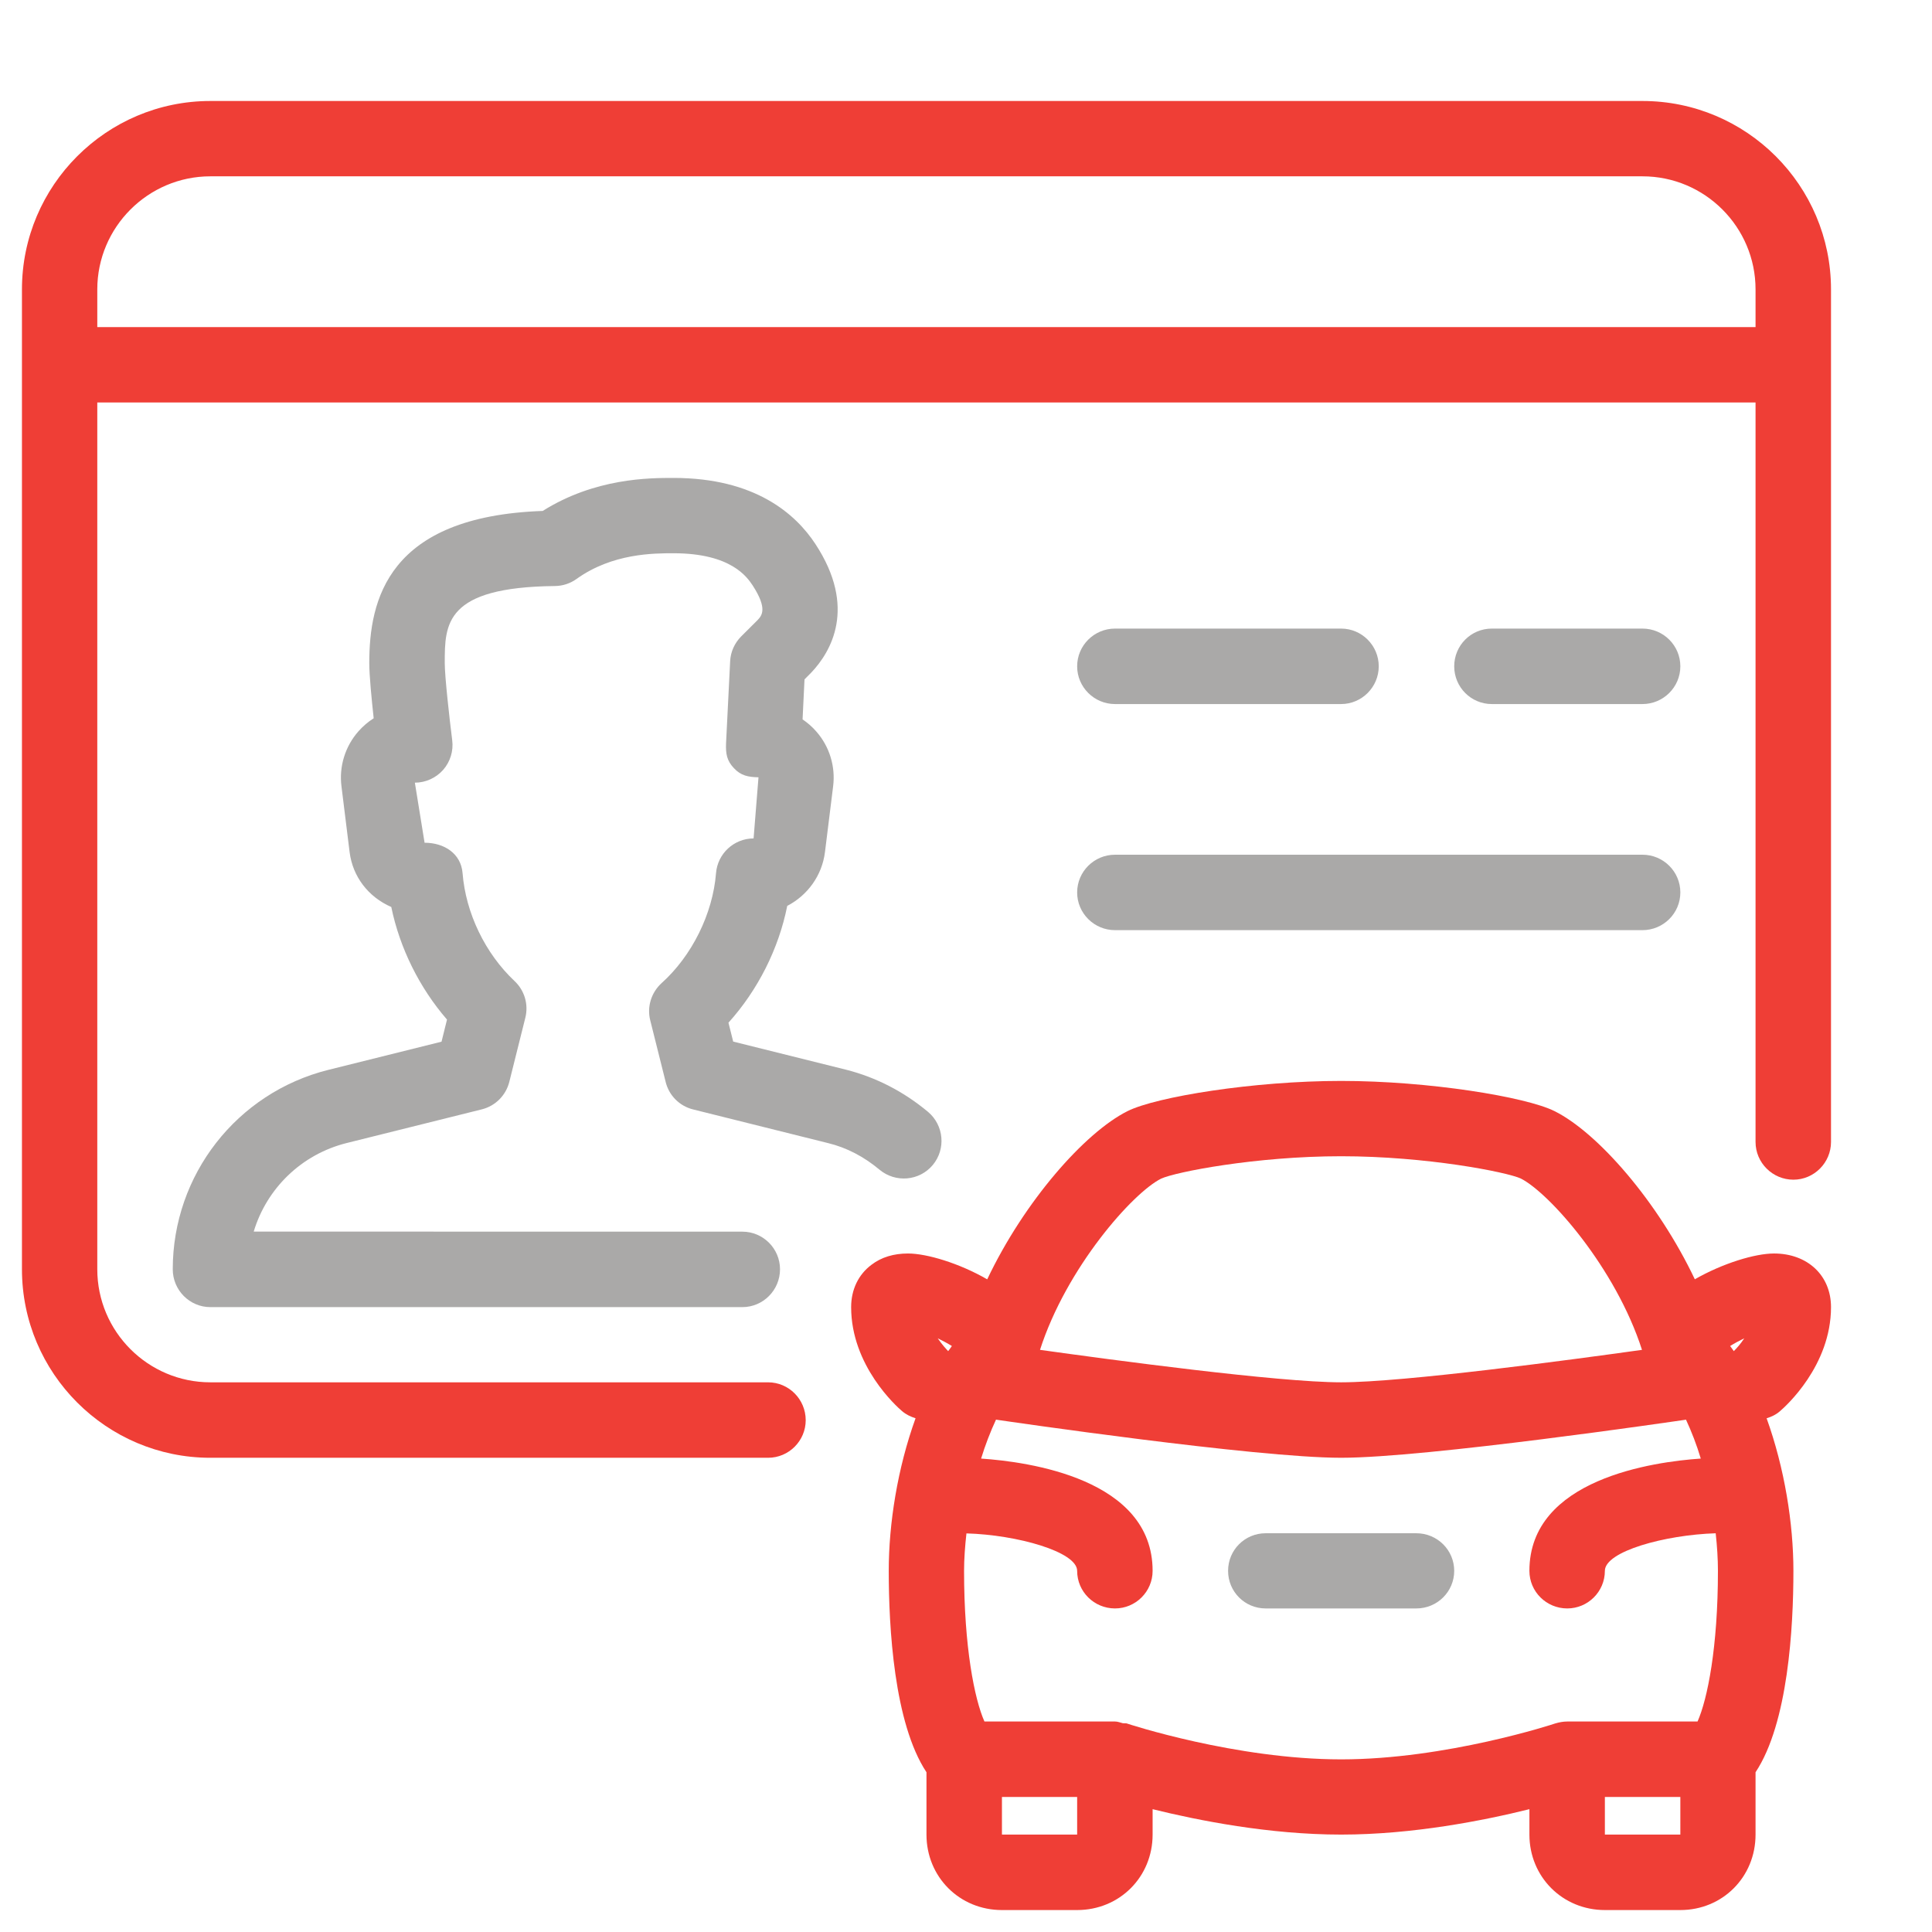
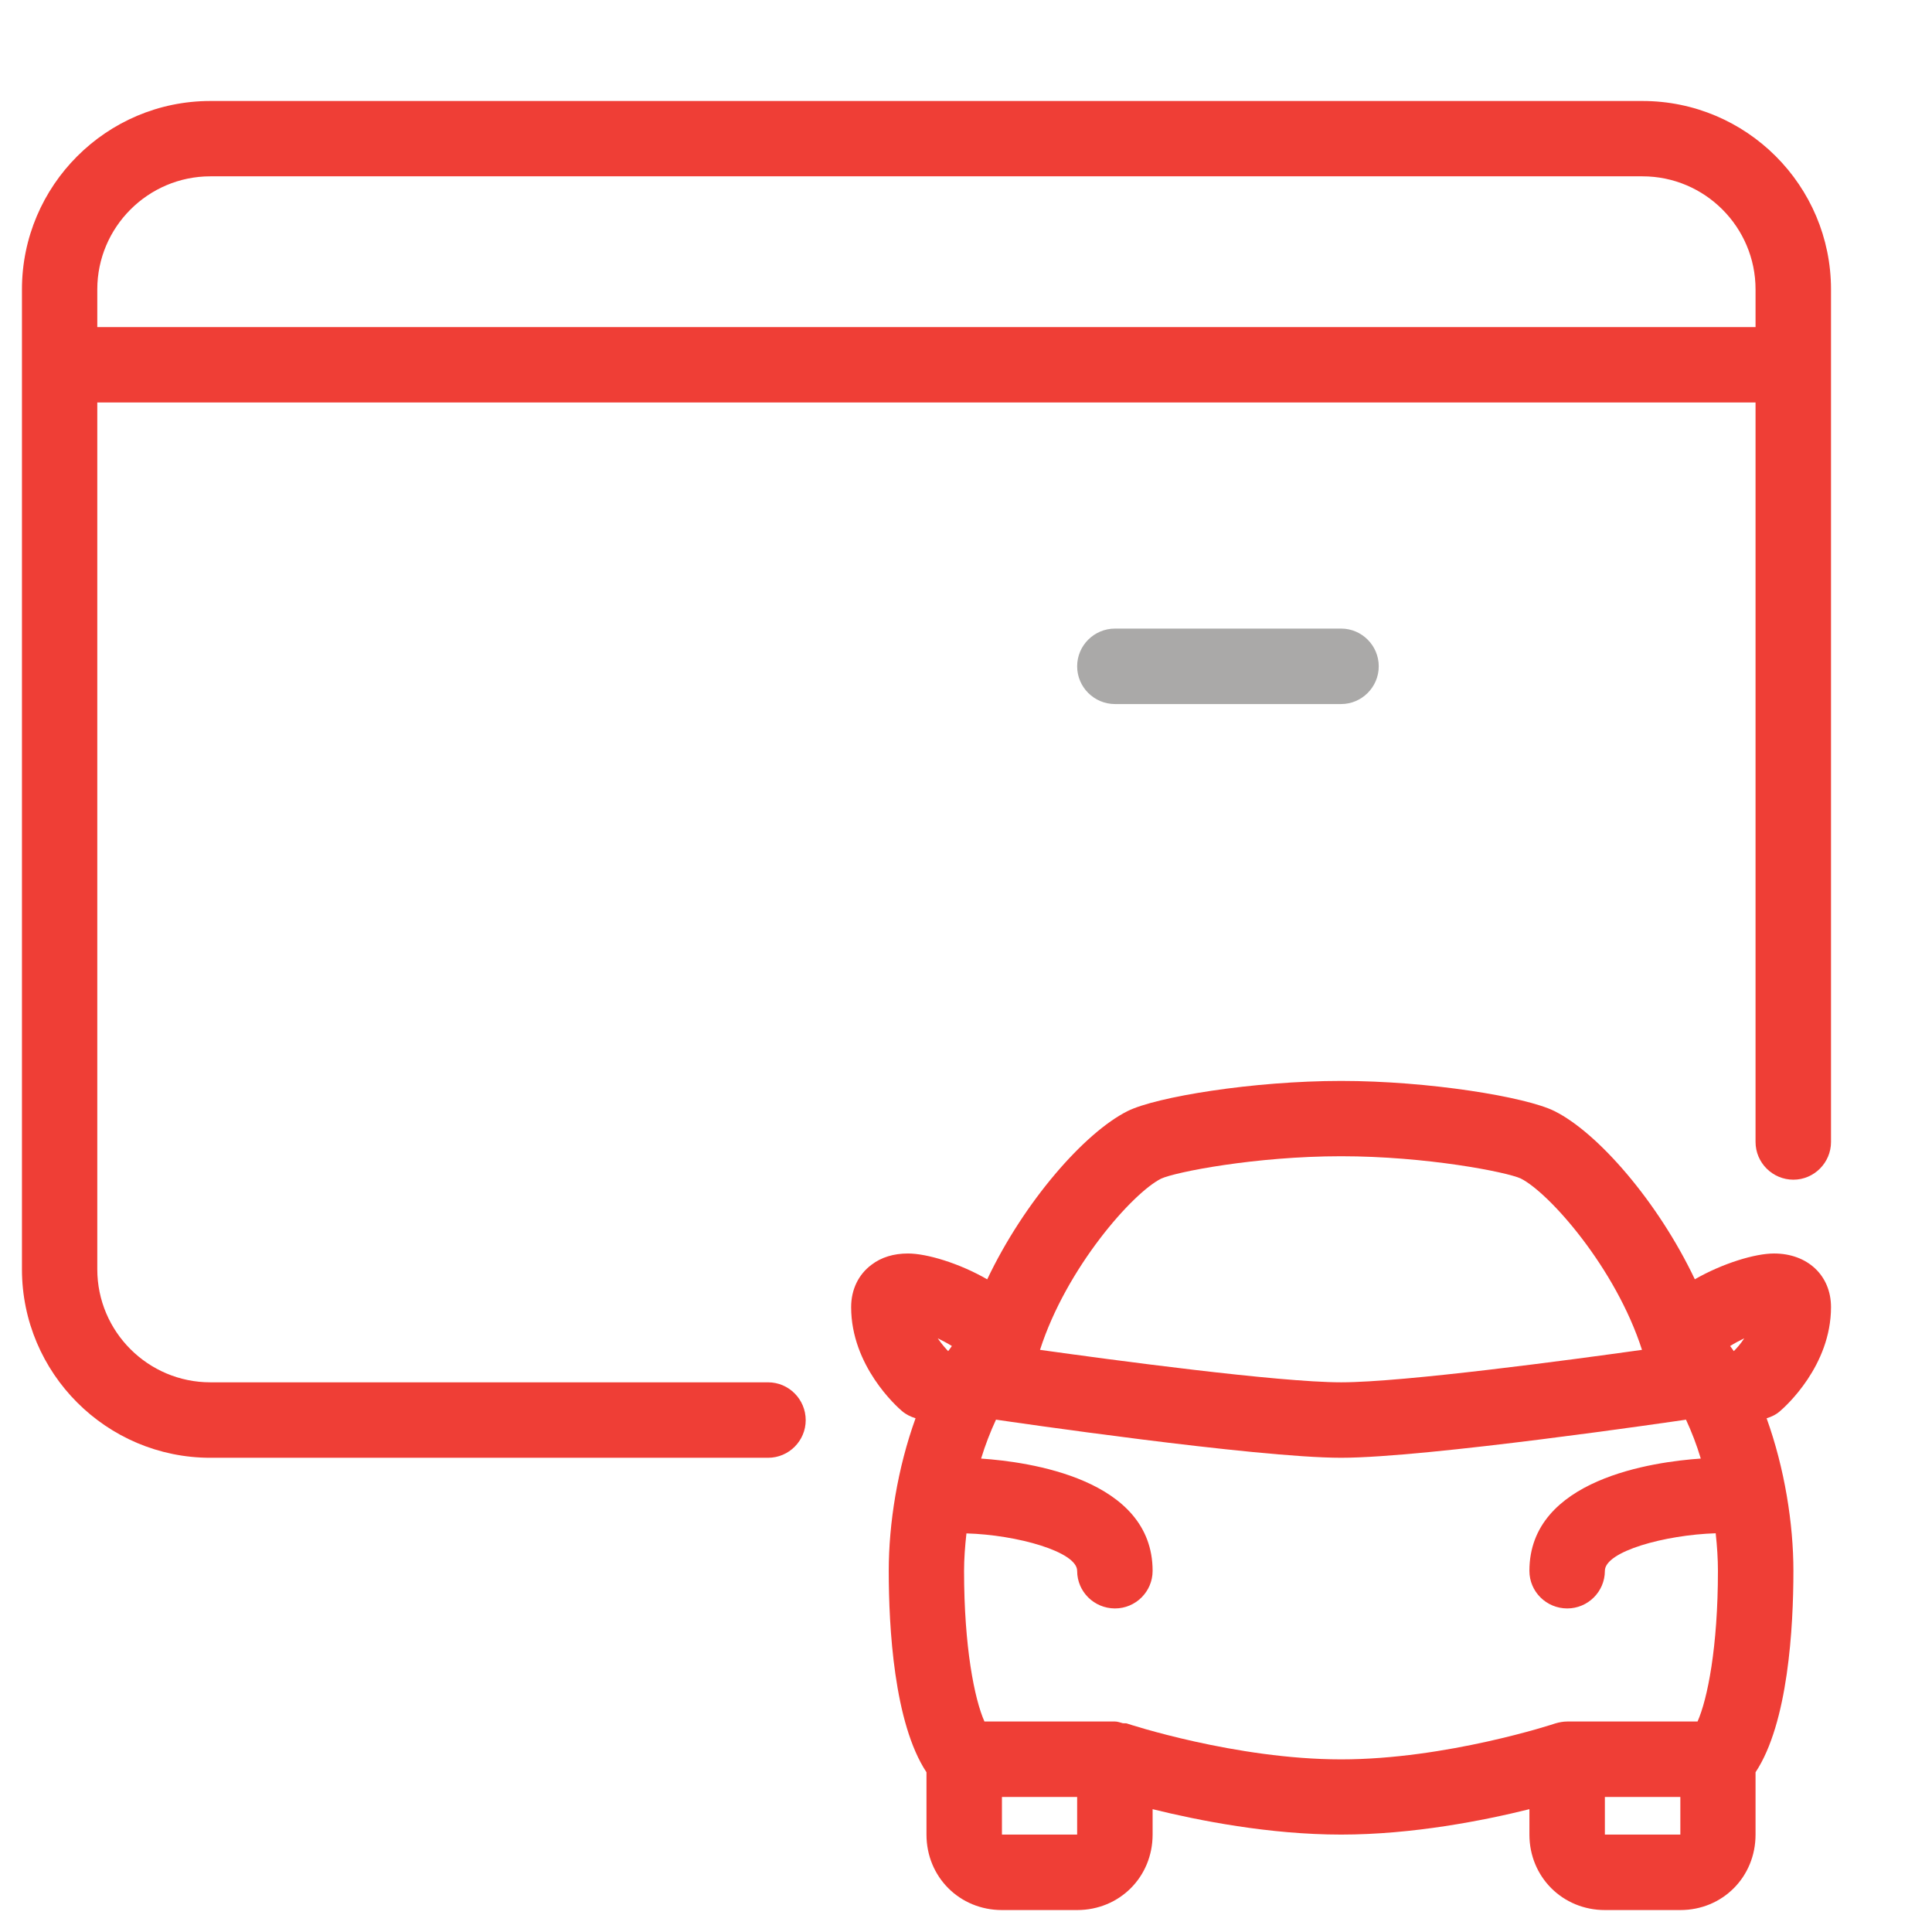
<svg xmlns="http://www.w3.org/2000/svg" version="1.1" id="Layer_1" x="0px" y="0px" width="440px" height="440px" viewBox="0 0 440 440" enable-background="new 0 0 440 440" xml:space="preserve">
  <g>
    <g>
      <g>
-         <path fill="#AAA9A8" d="M163.068,198.863c-0.734,9.254-5.503,18.854-12.399,25.038c-2.344,2.136-3.365,5.406-2.583,8.466     l3.511,14.028c0.754,3.089,3.147,5.499,6.239,6.268l30.729,7.665c4.257,1.029,8.205,3.105,11.755,6.074     c3.639,3.021,9.051,2.576,12.116-1.082c3.021-3.639,2.545-9.036-1.089-12.104c-5.561-4.631-11.814-7.848-18.599-9.582     l-25.768-6.42l-1.079-4.302c6.675-7.404,11.445-16.822,13.387-26.603c4.589-2.377,7.937-6.882,8.598-12.294l1.848-14.904     c0.582-4.502-0.809-9.091-3.823-12.51c-0.917-1.07-1.993-1.993-3.13-2.764l0.44-9.109l1.571-1.587     c4.426-4.684,10.423-14.743,0.934-29.21c-4.498-6.877-13.751-15.088-32.334-15.088c-5.485,0-17.829,0-29.802,7.52     c-35.325,1.242-39.491,20.281-39.491,34.639c0,2.834,0.527,8.153,1.003,12.579c-1.264,0.805-2.429,1.795-3.455,2.951     c-3.054,3.453-4.462,8.05-3.877,12.579l1.849,14.938c0.696,5.598,4.259,10.23,9.492,12.511c1.935,9.394,6.433,18.418,12.69,25.64     l-1.246,5.034l-25.768,6.417c-20.865,5.213-35.444,23.915-35.444,45.412c0,4.751,3.841,8.623,8.563,8.623h121.158     c4.736,0,8.578-3.872,8.578-8.623c0-4.705-3.842-8.563-8.578-8.563l-111.283-0.017c2.943-9.789,10.846-17.597,21.194-20.173     l30.761-7.665c3.073-0.77,5.47-3.161,6.253-6.254l3.657-14.632c0.752-3.029-0.198-6.216-2.469-8.338     c-6.691-6.305-11.114-15.483-11.832-24.58c-0.365-4.462-4.184-6.914-8.651-6.914l-2.213-13.68c2.455,0,4.809-1.077,6.438-2.907     c1.628-1.866,2.379-4.313,2.068-6.75c-0.656-5.193-1.699-14.555-1.699-17.592c0-8.87,0-17.279,25.092-17.535     c1.754-0.019,3.474-0.568,4.918-1.611C139.458,126,148.874,126,153.392,126c13.185,0,16.77,5.487,18.016,7.318     c3.48,5.372,2.071,6.889,1.113,7.915l-3.73,3.715c-1.501,1.517-2.412,3.528-2.505,5.65l-0.933,18.691     c-0.093,2.34,0.167,3.95,1.791,5.654c1.593,1.715,3.257,2.029,5.597,2.079l-1.116,13.922     C167.143,190.96,163.433,194.398,163.068,198.863z" />
        <path fill="#AAA9A8" d="M253.937,160.343h51.5c4.692,0,8.563-3.857,8.563-8.593c0-4.751-3.871-8.593-8.563-8.593h-51.5     c-4.751,0-8.623,3.842-8.623,8.593C245.313,156.486,249.186,160.343,253.937,160.343z" />
        <path fill="#EF3E36" d="M374.063,23H47.907C24.255,23,5,42.255,5,65.907v223.157C5,312.759,24.255,332,47.907,332h127.01     c4.754,0,8.578-3.871,8.578-8.563c0-4.751-3.841-8.623-8.578-8.623H47.907c-14.178,0-25.75-11.526-25.75-25.75V91.657h377.657     V260.07c0,4.738,3.872,8.596,8.623,8.596c4.692,0,8.563-3.857,8.563-8.596V65.907C417,42.255,397.759,23,374.063,23z      M399.813,74.5H22.157v-8.593c0-14.178,11.572-25.75,25.75-25.75h326.157c14.224,0,25.75,11.572,25.75,25.75V74.5L399.813,74.5z" />
-         <path fill="#AAA9A8" d="M374.063,160.343c4.751,0,8.623-3.857,8.623-8.593c0-4.751-3.872-8.593-8.623-8.593H339.75     c-4.751,0-8.563,3.842-8.563,8.593c0,4.736,3.813,8.593,8.563,8.593H374.063L374.063,160.343z" />
        <path fill="#EF3E36" d="M417,297.687c0-7.199-5.339-12.212-12.981-12.212c-4.315,0-11.674,2.229-18.034,5.873     c-8.41-17.708-22.129-33.416-31.963-38.302c-6.517-3.252-28.681-6.873-48.585-6.873c-19.964,0-42.128,3.621-48.641,6.873     c-9.774,4.887-23.553,20.594-31.964,38.315c-6.335-3.658-13.738-5.886-18.039-5.886c-3.256,0-6.055,0.841-8.304,2.558     c-2.996,2.231-4.646,5.671-4.646,9.653c0,13.37,10.372,22.648,11.578,23.671c0.932,0.803,1.993,1.293,3.091,1.643     c-4.113,11.376-6.106,23.997-6.106,34.75c0,12.836,1.188,34.679,8.593,45.867v14.196c0,9.65,7.536,17.187,17.187,17.187h17.127     c9.65,0,17.187-7.536,17.187-17.187v-5.786c10.384,2.565,26.551,5.786,42.937,5.786c16.354,0,32.552-3.221,42.877-5.786v5.786     c0,9.65,7.563,17.187,17.187,17.187h17.187c9.622,0,17.127-7.536,17.127-17.187v-14.196c7.422-11.188,8.623-33.031,8.623-45.867     c0-10.753-2.007-23.374-6.104-34.75c1.095-0.329,2.158-0.826,3.074-1.643C406.612,320.335,417,311.057,417,297.687z      M264.439,268.428c3.217-1.497,21.51-5.102,40.997-5.102c19.428,0,37.722,3.604,40.898,5.064     c6.481,3.256,21.616,20.346,27.618,39.031c-16.132,2.258-54.281,7.392-68.517,7.392c-14.295,0-52.448-5.134-68.58-7.394     C242.858,288.736,257.966,271.648,264.439,268.428z M215.942,307.713c-0.521-0.551-1.361-1.447-2.381-2.922     c1.135,0.559,2.23,1.134,3.222,1.753C216.525,306.944,216.232,307.309,215.942,307.713z M245.313,417.813h-17.127v-8.563h17.127     V417.813z M382.687,417.813H365.5v-8.563h17.187V417.813z M386.605,392.063h-29.669c-0.943,0-1.855,0.179-2.736,0.438     c-0.254,0.104-24.834,8.185-48.764,8.185c-23.989,0-48.569-8.08-48.822-8.183c-0.262-0.076-0.556-0.004-0.877-0.045     c-0.587-0.141-1.174-0.396-1.801-0.396H224.2c-2.265-5.093-4.641-16.939-4.641-34.31c0-2.713,0.218-5.633,0.543-8.531     c11.523,0.328,25.211,4.181,25.211,8.527c0,4.751,3.872,8.563,8.623,8.563c4.692,0,8.563-3.813,8.563-8.563     c0-20.991-28.313-24.838-39.061-25.566c0.951-3.114,2.116-6.105,3.402-8.885c0.032,0,0.066,0.031,0.071,0.031     c2.411,0.348,59.069,8.67,78.523,8.67c19.423,0,76.084-8.322,78.495-8.67c0.004,0,0.004-0.031,0.035-0.031     c1.285,2.778,2.452,5.771,3.376,8.883c-10.689,0.73-39.029,4.61-39.029,25.568c0,4.751,3.872,8.563,8.623,8.563     c4.692,0,8.563-3.813,8.563-8.563c0-4.422,13.641-8.19,25.238-8.556c0.324,2.927,0.512,5.847,0.512,8.556     C391.25,375.123,388.869,386.971,386.605,392.063z M394.867,307.709c-0.288-0.4-0.548-0.769-0.84-1.165     c0.991-0.62,2.089-1.21,3.221-1.757C396.406,306.066,395.562,307.016,394.867,307.709z" />
-         <path fill="#AAA9A8" d="M253.937,211.835h120.127c4.751,0,8.623-3.847,8.623-8.585c0-4.751-3.872-8.593-8.623-8.593H253.937     c-4.751,0-8.623,3.842-8.623,8.593C245.313,207.988,249.186,211.835,253.937,211.835z" />
-         <path fill="#AAA9A8" d="M322.563,349.187H288.25c-4.751,0-8.563,3.813-8.563,8.563s3.813,8.563,8.563,8.563h34.313     c4.751,0,8.623-3.813,8.623-8.563S327.314,349.187,322.563,349.187z" />
      </g>
    </g>
  </g>
</svg>